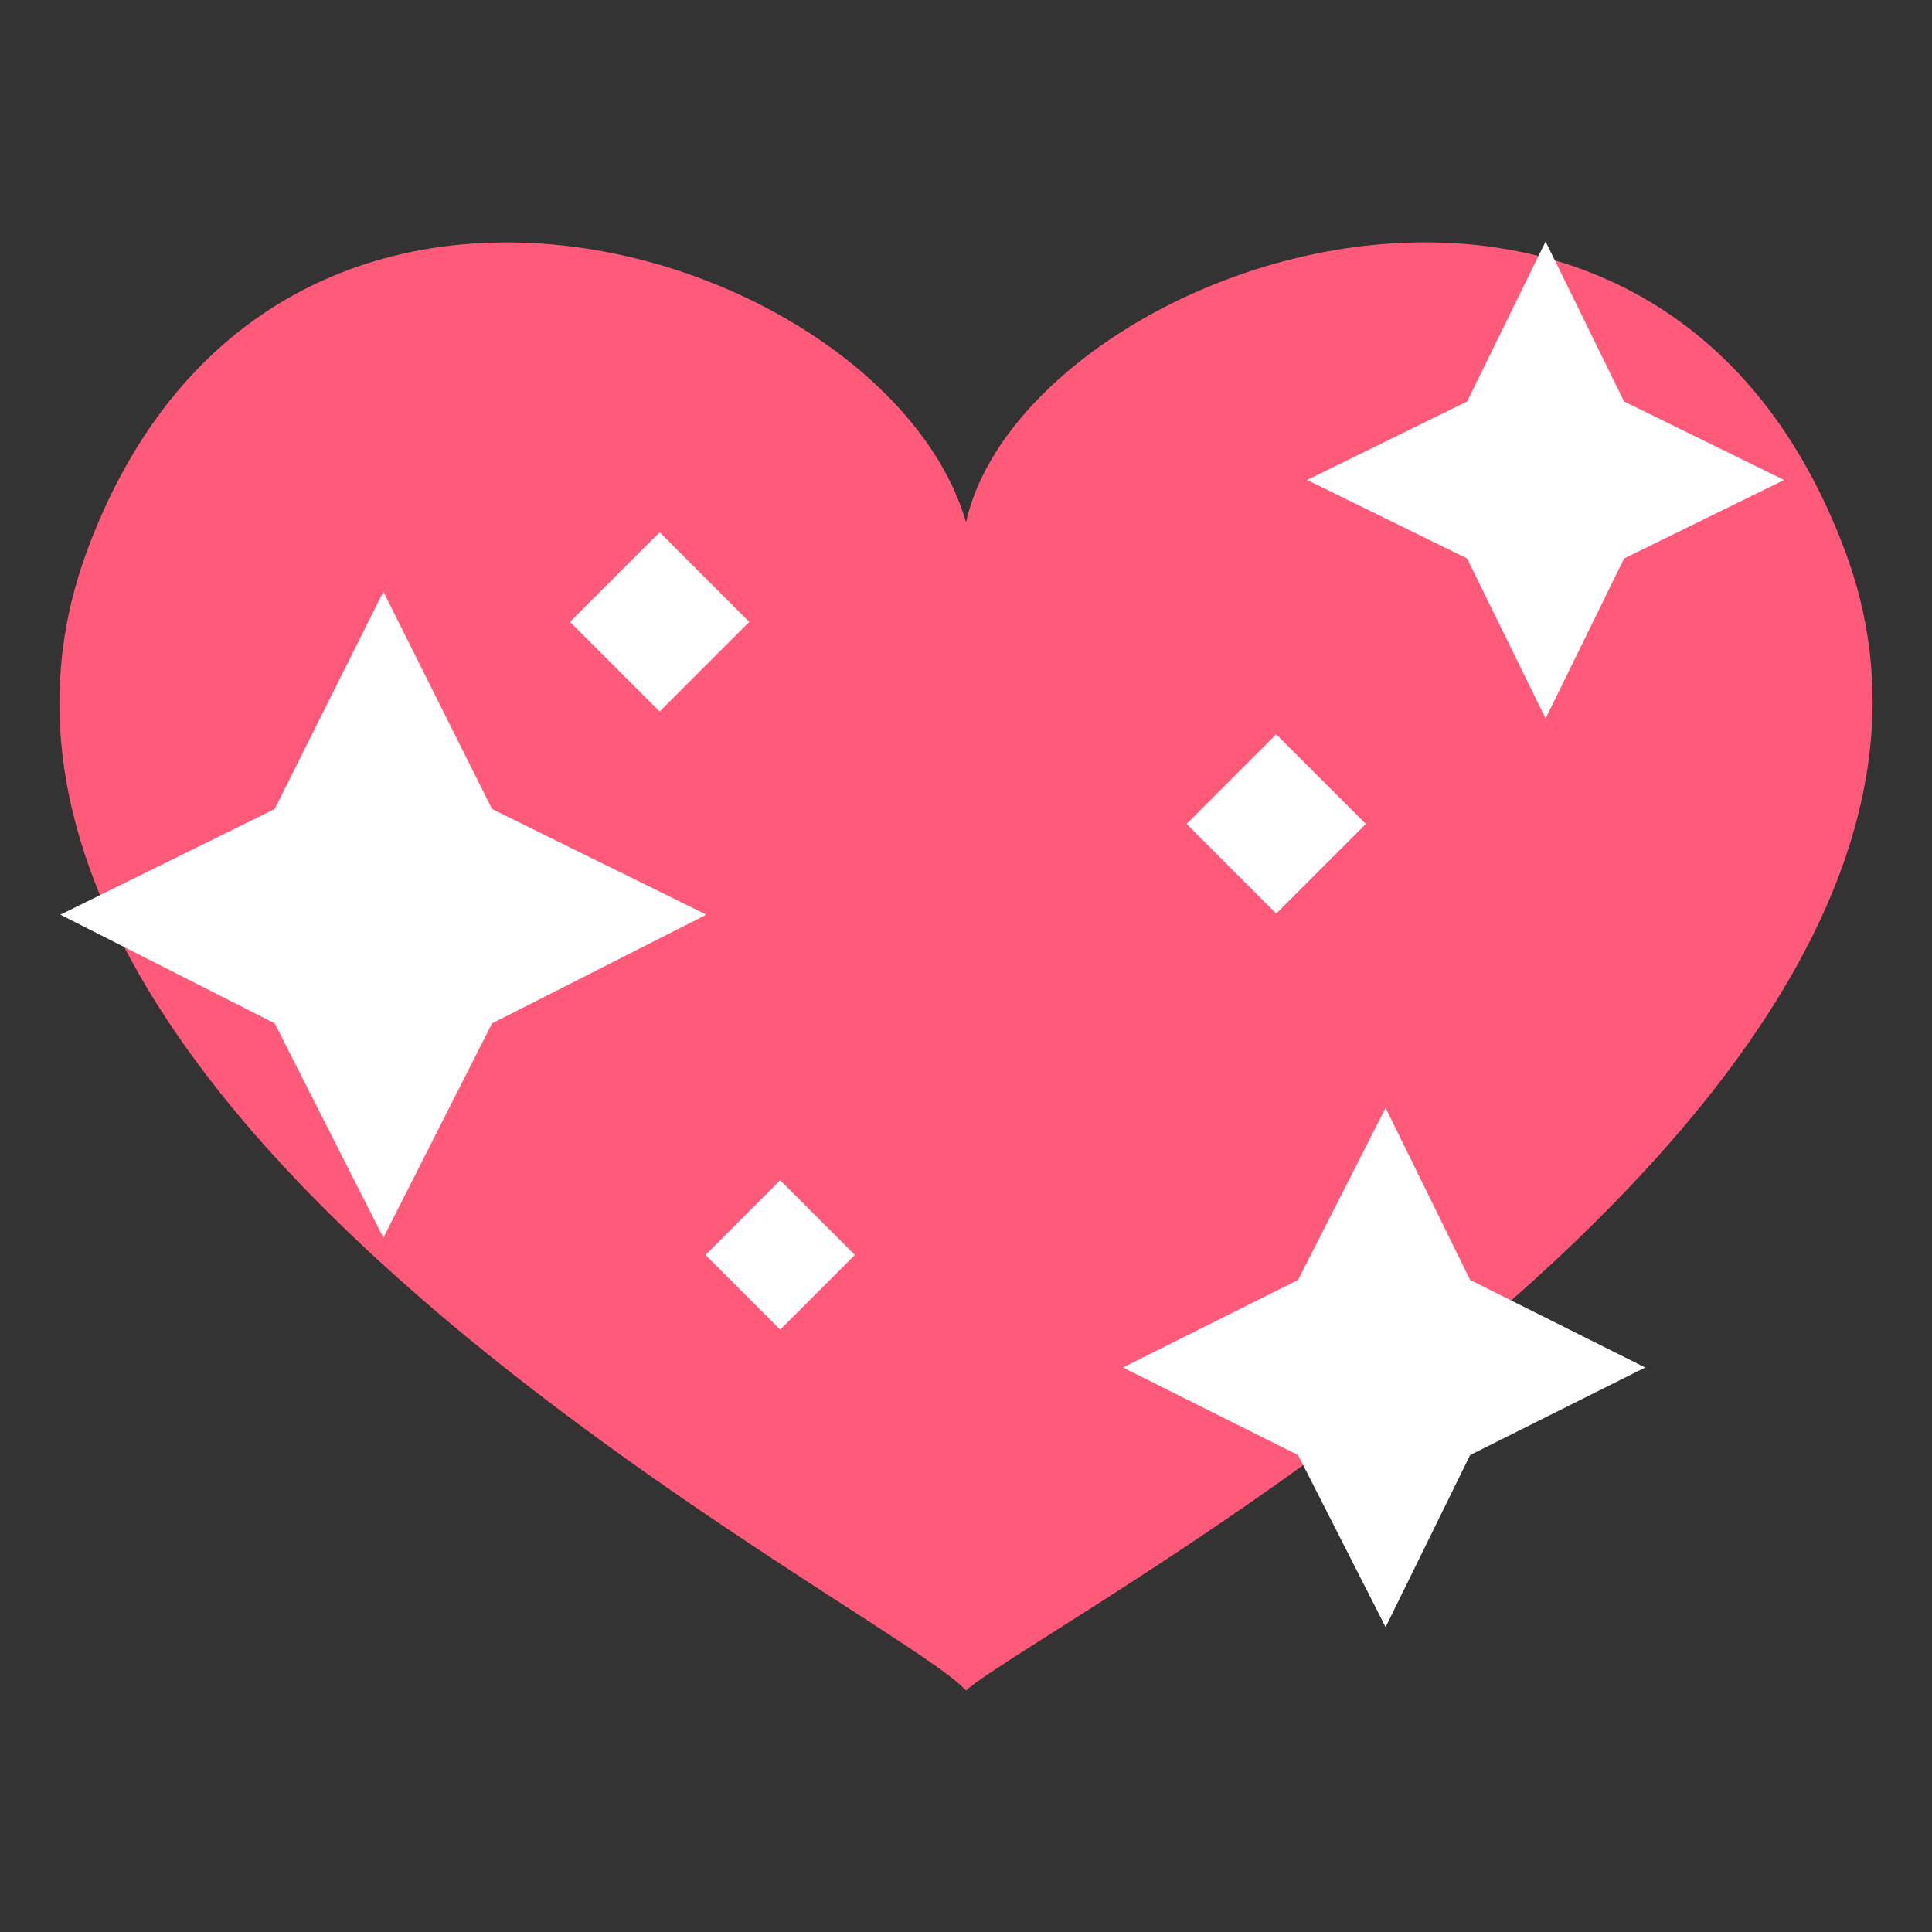
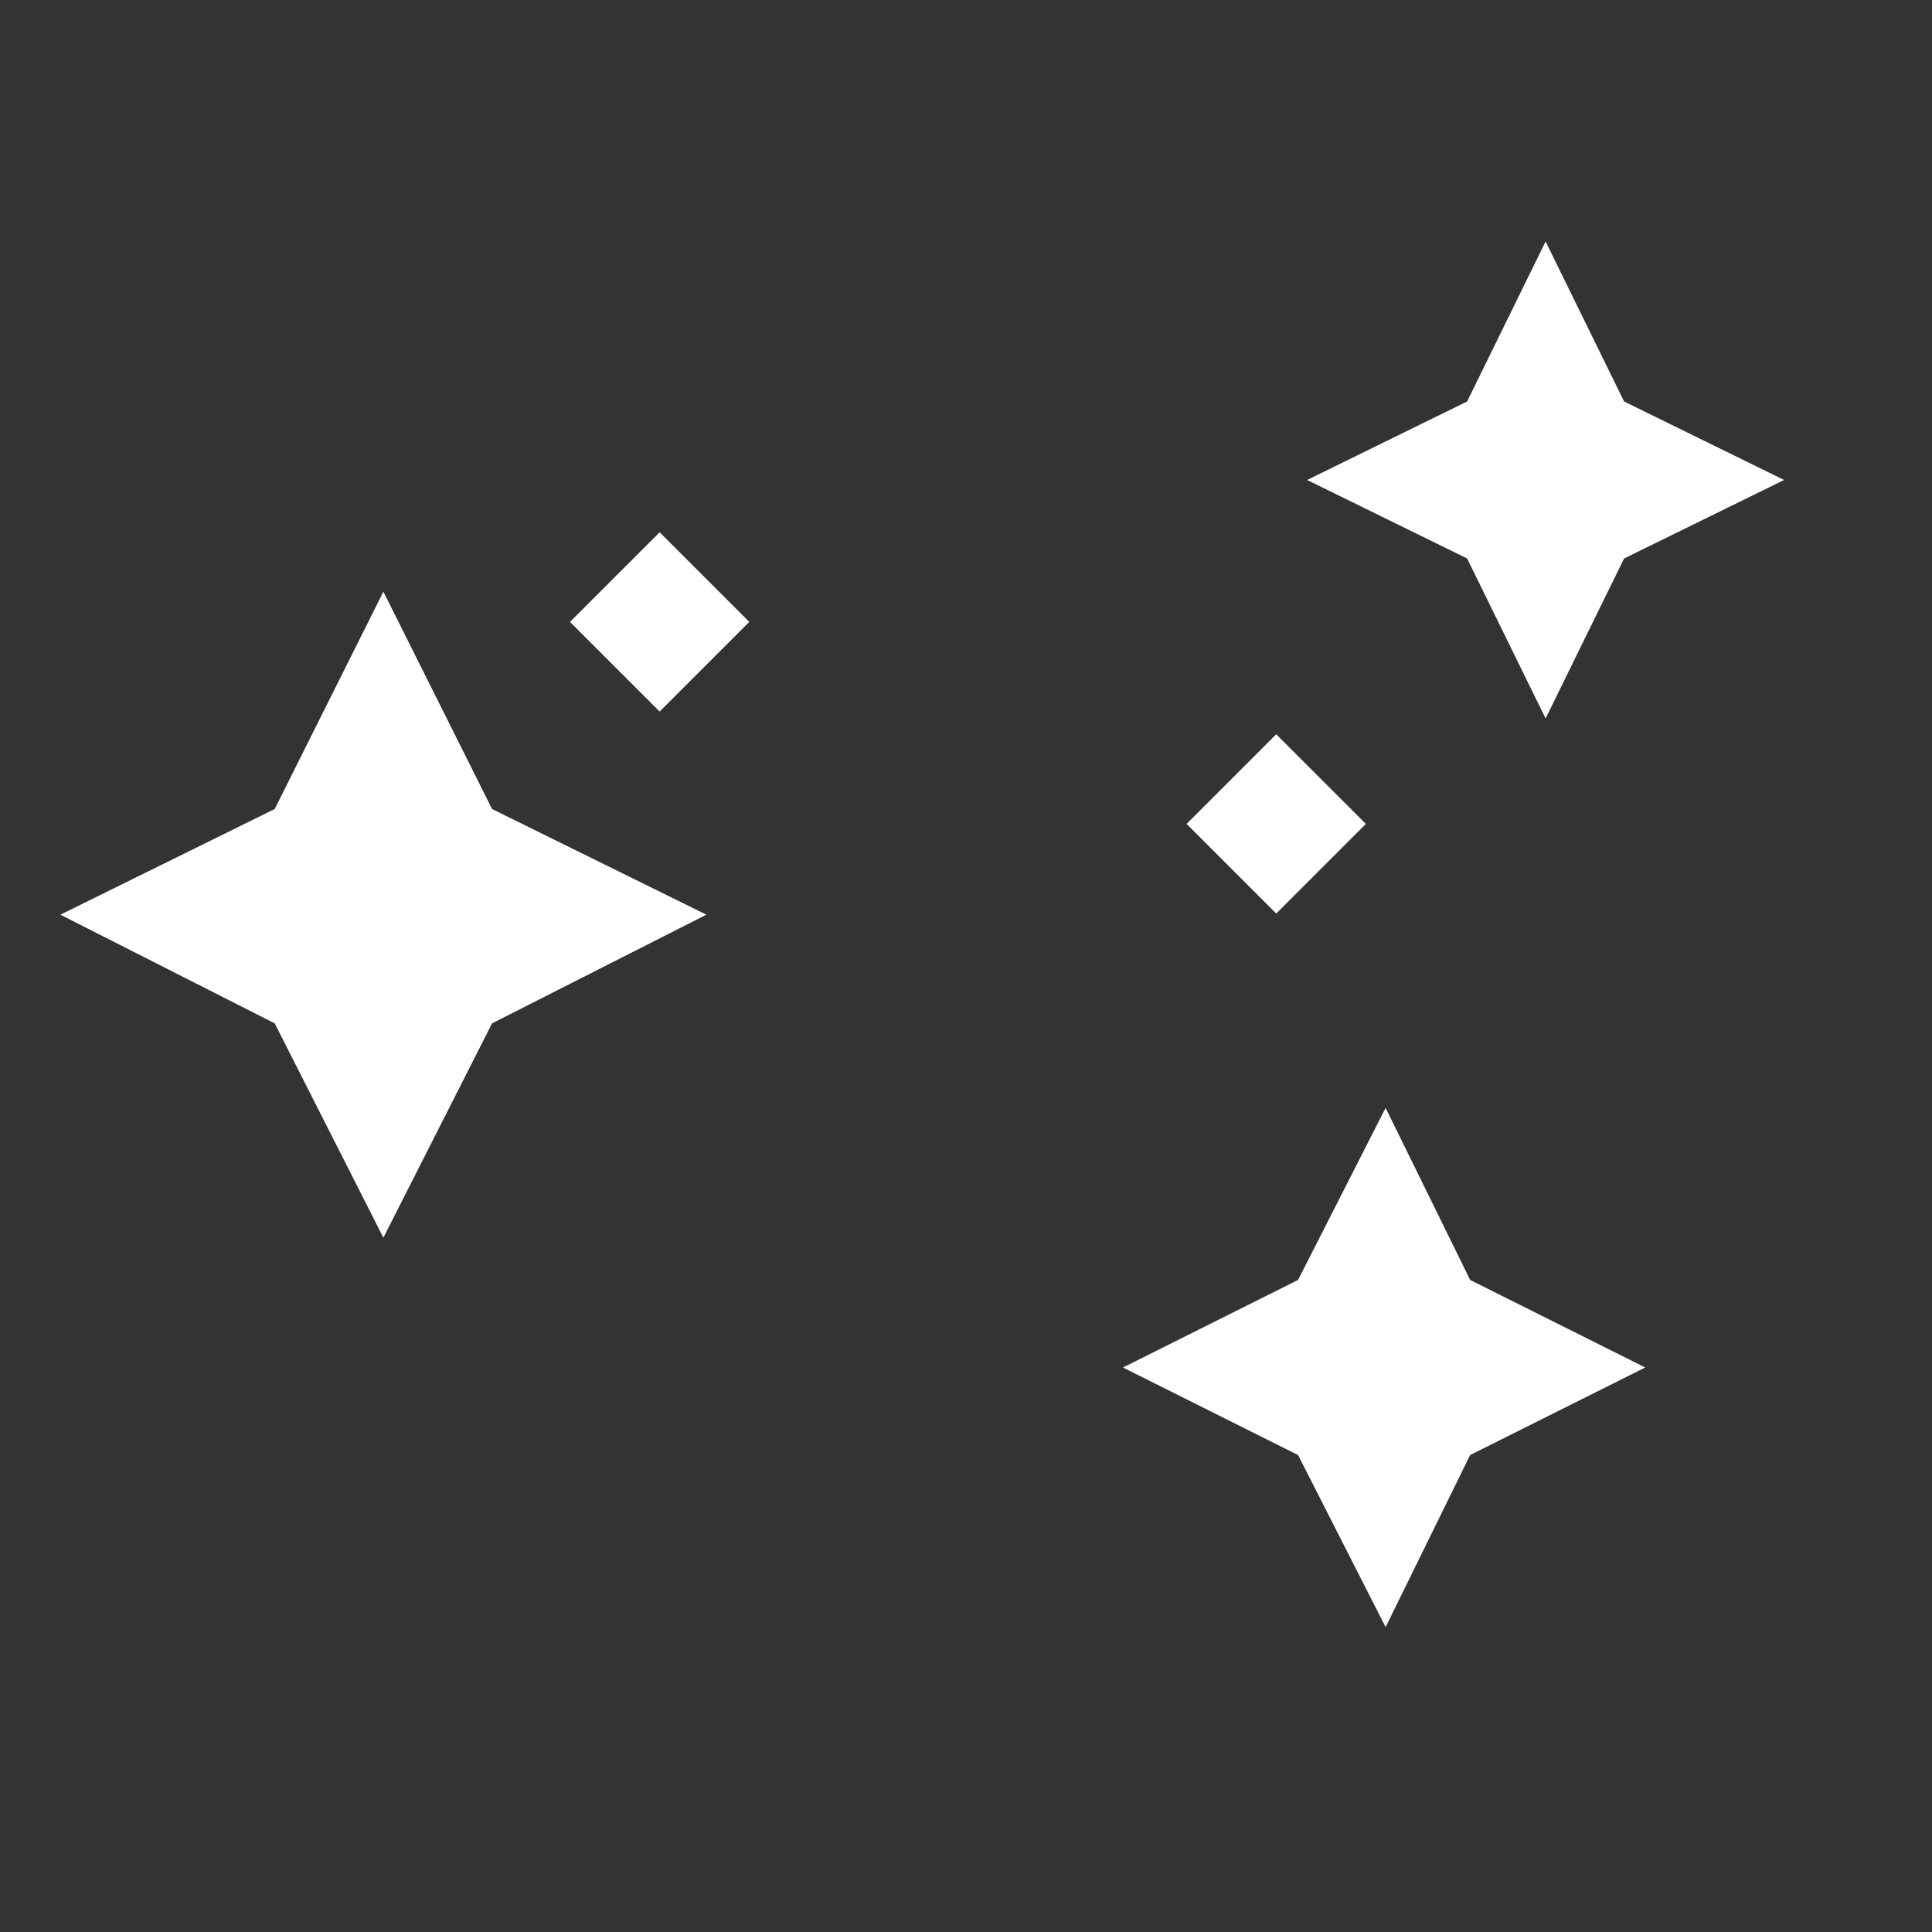
<svg xmlns="http://www.w3.org/2000/svg" viewBox="0 0 64 64" enable-background="new 0 0 64 64">
  <rect x="0" y="0" width="64" height="64" fill="#333333" stroke="none" />
-   <path d="m61.1 18.2c-6.4-17-27.2-9.4-29.1-.9-2.6-9-22.9-15.7-29.1.9-6.9 18.5 26.7 35.1 29.1 37.8 2.4-2.2 36-19.6 29.1-37.8" fill="#ff5a79" />
  <g fill="#fff">
    <path d="m53.8 13.3l-2.6-5.3-2.6 5.3-5.3 2.6 5.3 2.6 2.6 5.3 2.6-5.3 5.3-2.6z" />
    <path d="m16.3 26.8l-3.6-7.2-3.6 7.2-7.1 3.5 7.1 3.6 3.6 7.1 3.6-7.1 7.1-3.6z" />
    <path d="m48.7 42.4l-2.8-5.7-2.9 5.7-5.8 2.9 5.8 2.9 2.9 5.7 2.8-5.7 5.8-2.9z" />
    <path transform="matrix(.707-.707.707.707-8.196 21.52)" d="m19.8 18.5h4.2v4.2h-4.2z" />
-     <path transform="matrix(.707-.707.707.707-21.807 30.472)" d="m24.1 39.8h3.5v3.5h-3.5z" />
+     <path transform="matrix(.707-.707.707.707-21.807 30.472)" d="m24.1 39.8h3.5h-3.5z" />
    <path transform="matrix(.707-.707.707.707-6.931 37.898)" d="m40.2 25.2h4.2v4.2h-4.2z" />
  </g>
</svg>